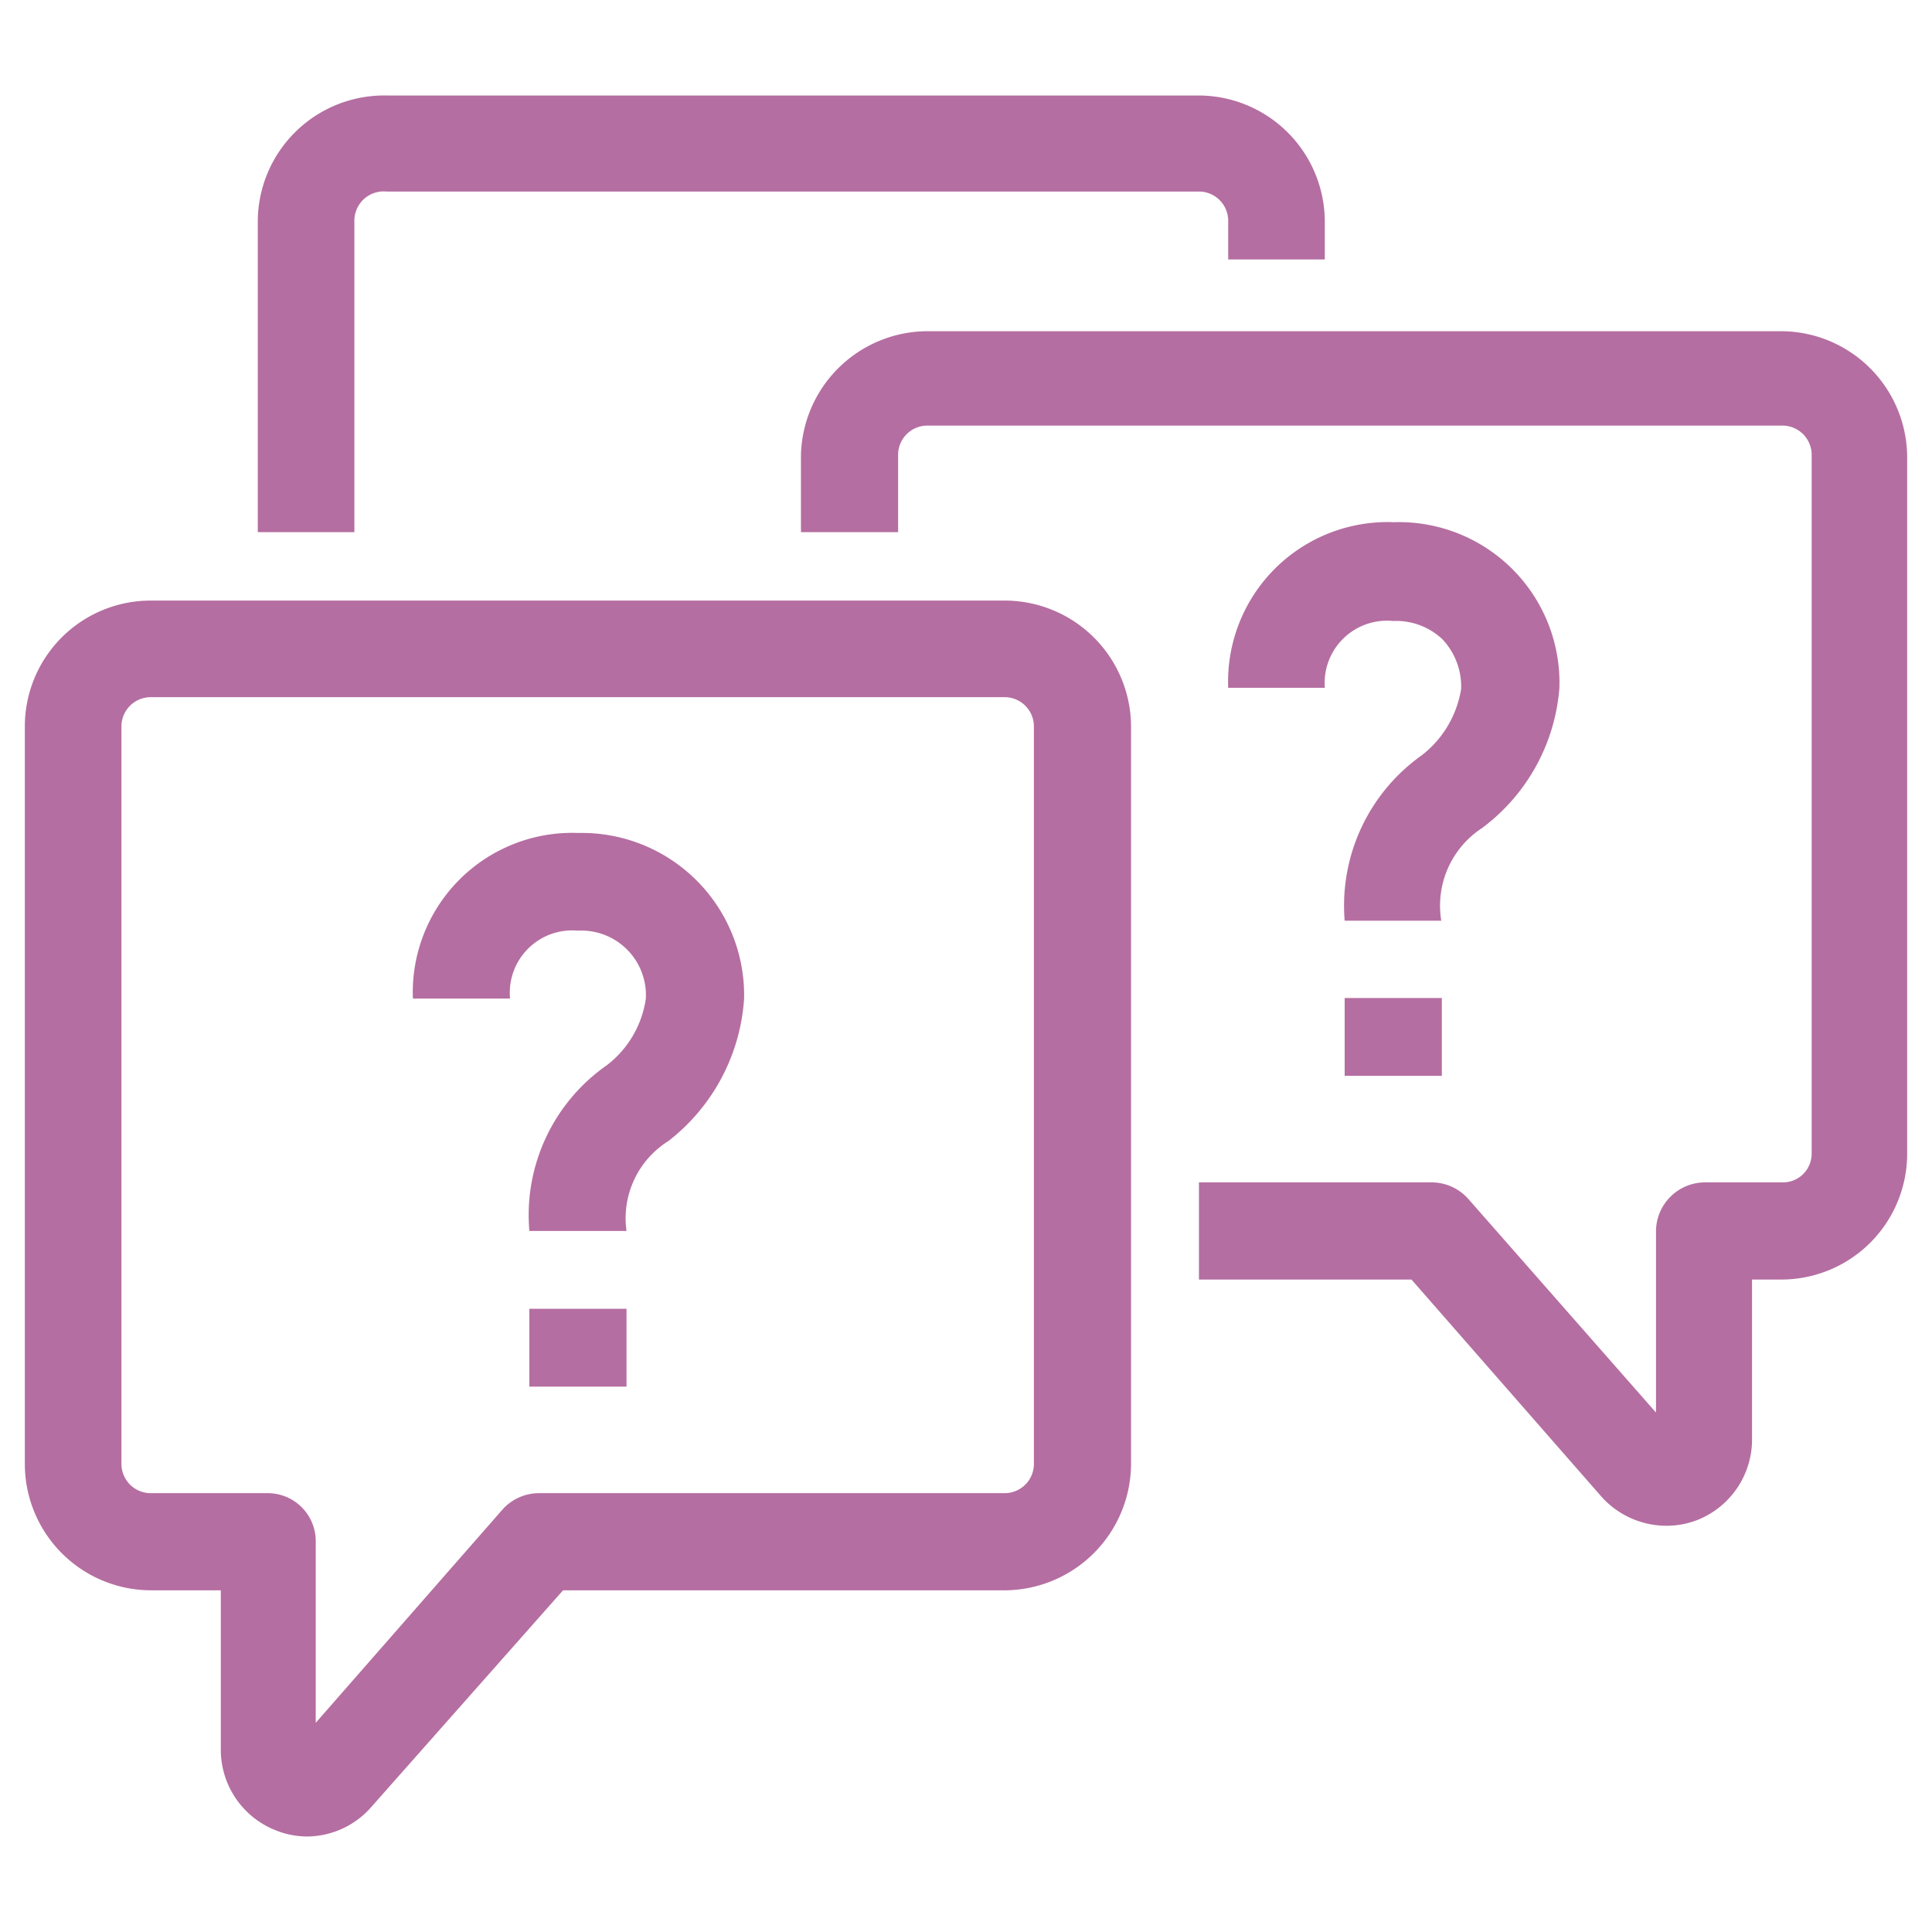
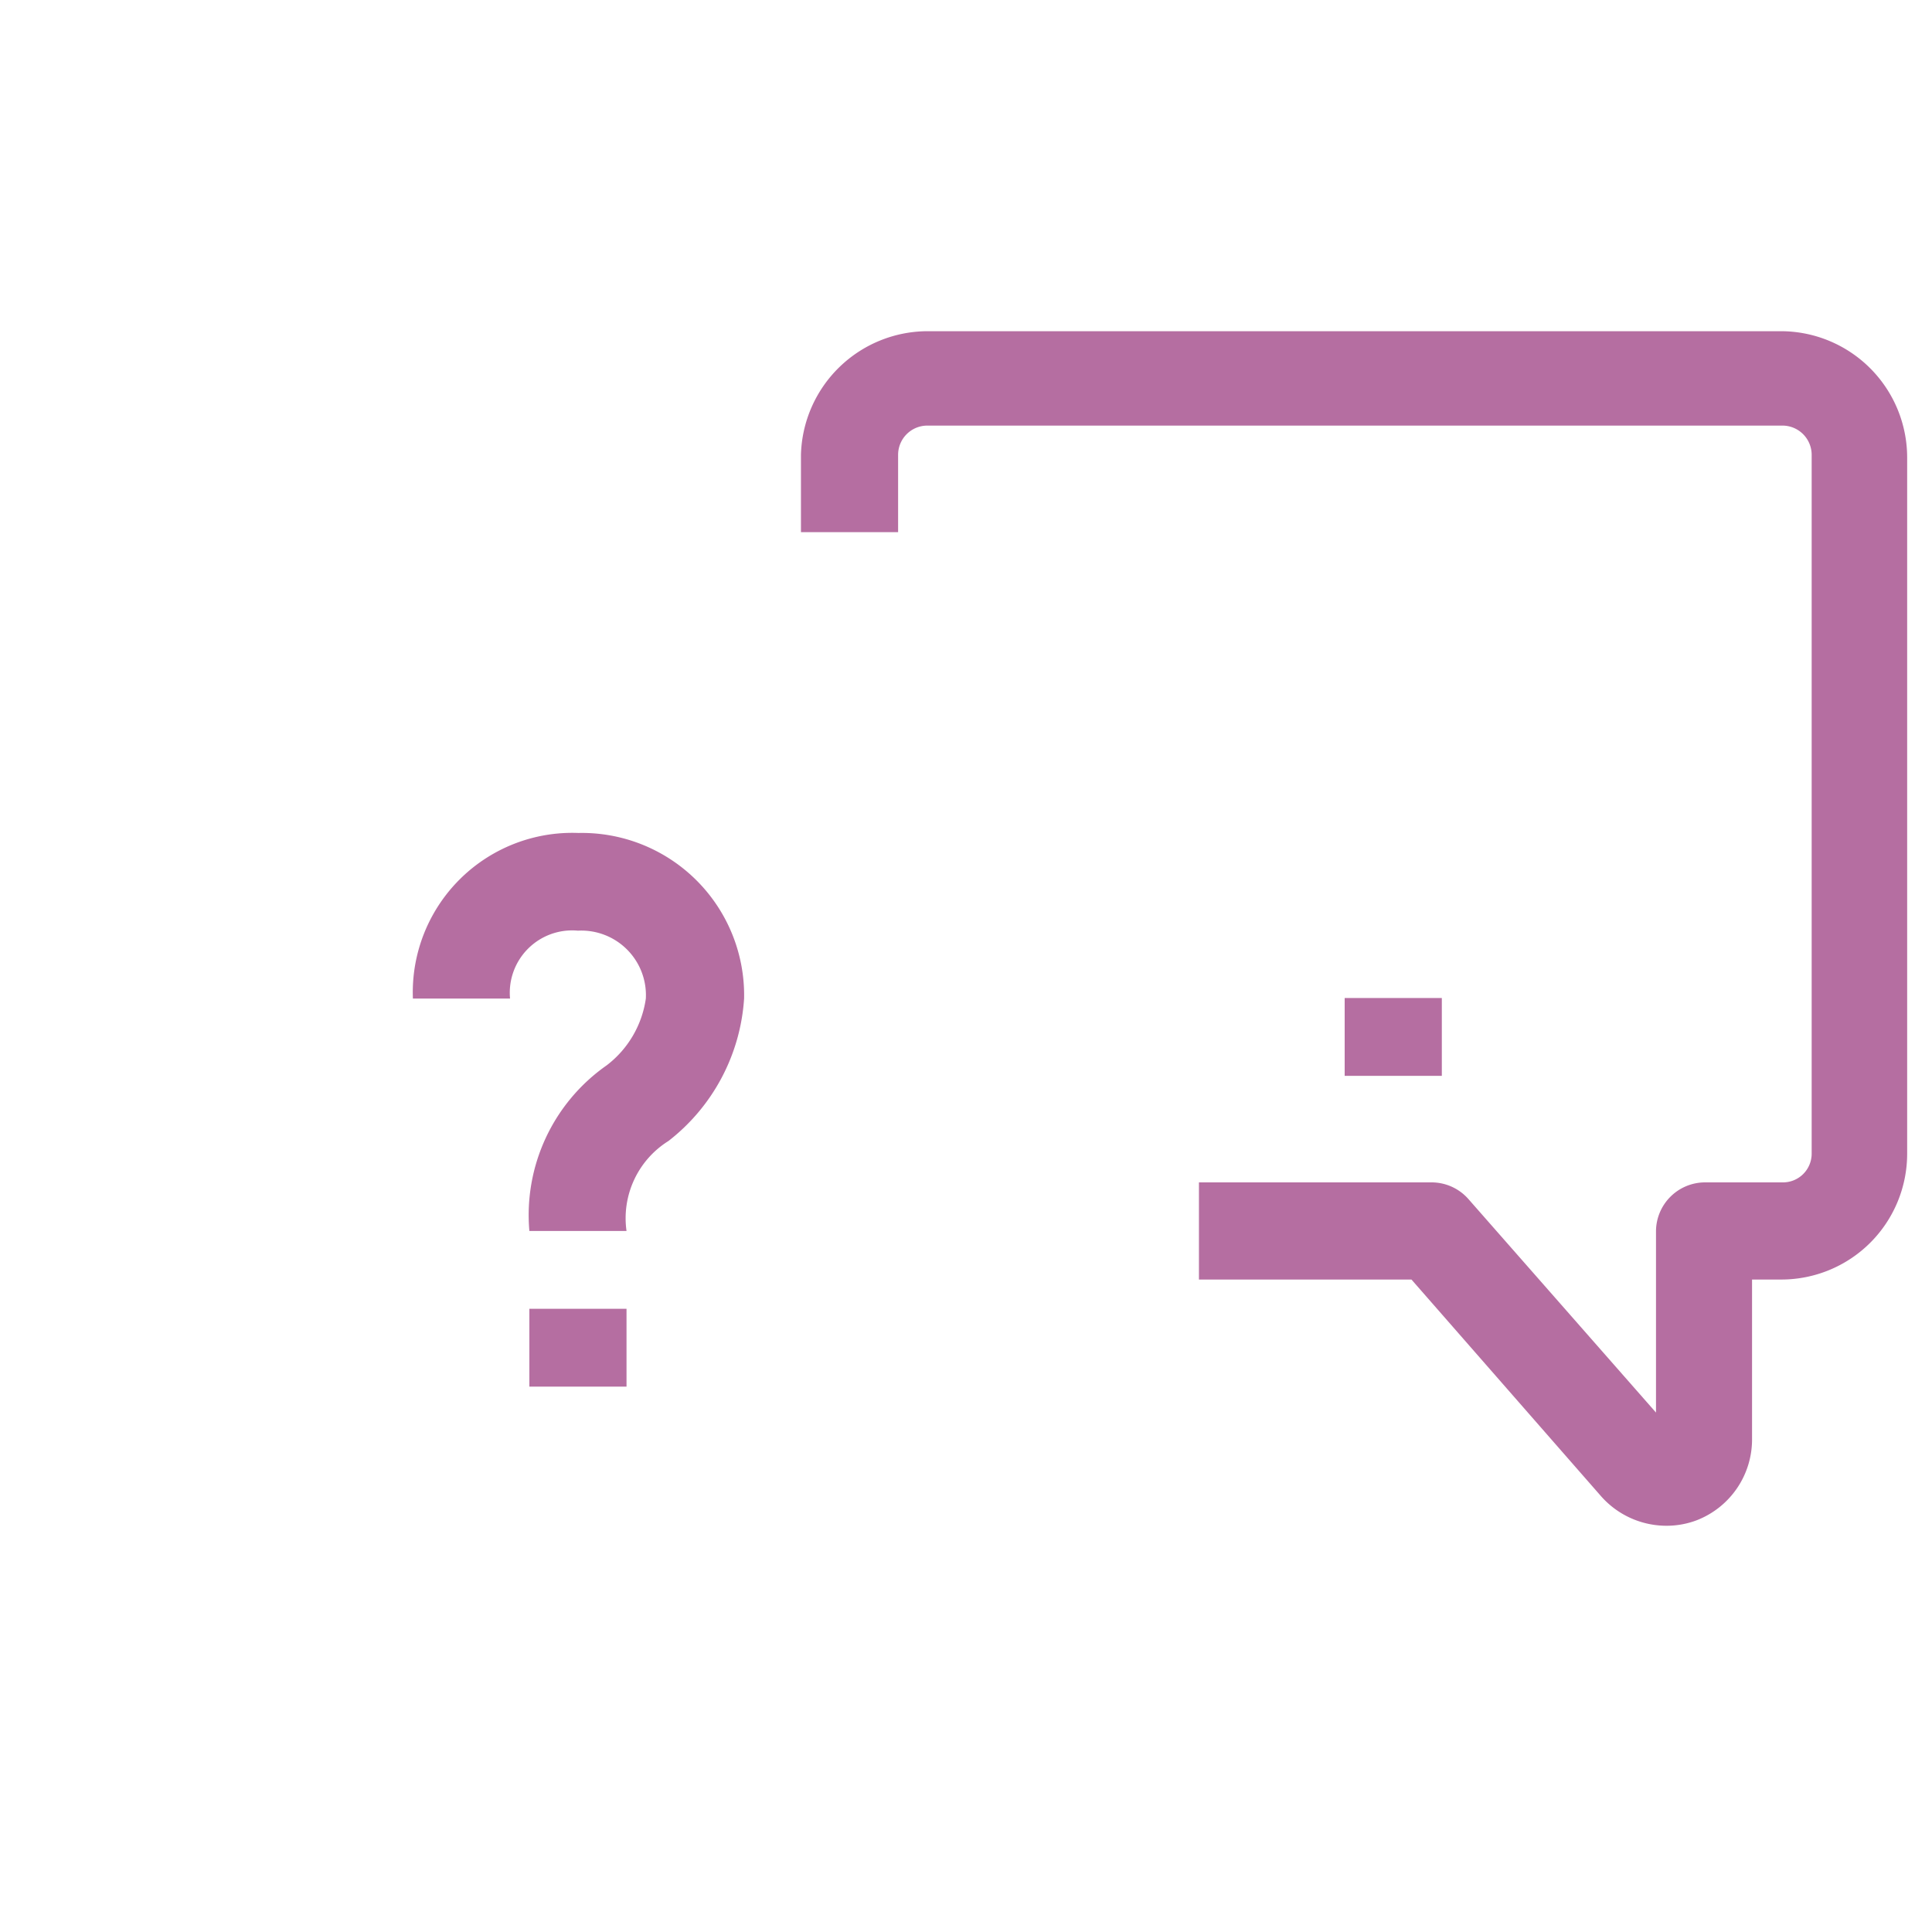
<svg xmlns="http://www.w3.org/2000/svg" viewBox="0 0 35 35">
  <title>menu_icon</title>
-   <path d="M5.55,33.27A1.55,1.55,0,0,1,5,33.16a1.57,1.57,0,0,1-1-1.48V28.81H2.73A2.29,2.29,0,0,1,.45,26.52V13.16a2.28,2.28,0,0,1,2.28-2.28H18.2a2.29,2.29,0,0,1,2.29,2.28V26.52a2.3,2.3,0,0,1-2.29,2.29h-8L6.74,32.72A1.56,1.56,0,0,1,5.55,33.27ZM2.73,12.63a.53.53,0,0,0-.53.53V26.52a.53.53,0,0,0,.53.53H4.84a.87.87,0,0,1,.88.88v3.28L9.1,27.35a.89.89,0,0,1,.66-.3H18.2a.53.53,0,0,0,.53-.53V13.16a.53.53,0,0,0-.53-.53Z" style="fill:#b56ea1" />
  <path d="M30.15,27.64A1.58,1.58,0,0,1,29,27.1l-3.43-3.92H21.72V21.42h4.22a.89.89,0,0,1,.66.3L30,25.59V22.3a.89.89,0,0,1,.88-.88h1.41a.52.52,0,0,0,.53-.52V8.24a.53.53,0,0,0-.53-.53H16.8a.53.53,0,0,0-.53.53v1.4H14.51V8.24A2.3,2.3,0,0,1,16.8,6H32.27a2.29,2.29,0,0,1,2.28,2.29V20.9a2.28,2.28,0,0,1-2.28,2.28h-.53v2.88a1.57,1.57,0,0,1-1,1.48A1.54,1.54,0,0,1,30.15,27.64Z" style="fill:#b56ea1" />
-   <path d="M6.42,9.64H4.67V4A2.29,2.29,0,0,1,7,1.73H21.72A2.29,2.29,0,0,1,24,4v.7H22.25V4a.53.53,0,0,0-.53-.53H7A.53.53,0,0,0,6.42,4Z" style="fill:#b56ea1" />
  <rect x="9.59" y="23.71" width="1.76" height="1.41" style="fill:#b56ea1" />
  <path d="M11.35,22.3H9.59a3.31,3.31,0,0,1,1.4-3,1.85,1.85,0,0,0,.71-1.21,1.17,1.17,0,0,0-1.23-1.23,1.13,1.13,0,0,0-1.23,1.23H7.48a2.89,2.89,0,0,1,3-3,2.94,2.94,0,0,1,3,3,3.56,3.56,0,0,1-1.37,2.58A1.65,1.65,0,0,0,11.35,22.3Z" style="fill:#b56ea1" />
  <rect x="24.36" y="18.08" width="1.76" height="1.41" style="fill:#b56ea1" />
-   <path d="M26.11,16.68H24.36a3.34,3.34,0,0,1,1.4-3,1.9,1.9,0,0,0,.71-1.2,1.25,1.25,0,0,0-.34-.9,1.22,1.22,0,0,0-.89-.33A1.13,1.13,0,0,0,24,12.46H22.25a2.89,2.89,0,0,1,3-3,2.91,2.91,0,0,1,3,3A3.5,3.5,0,0,1,26.85,15,1.68,1.68,0,0,0,26.11,16.68Z" style="fill:#b56ea1" />
</svg>